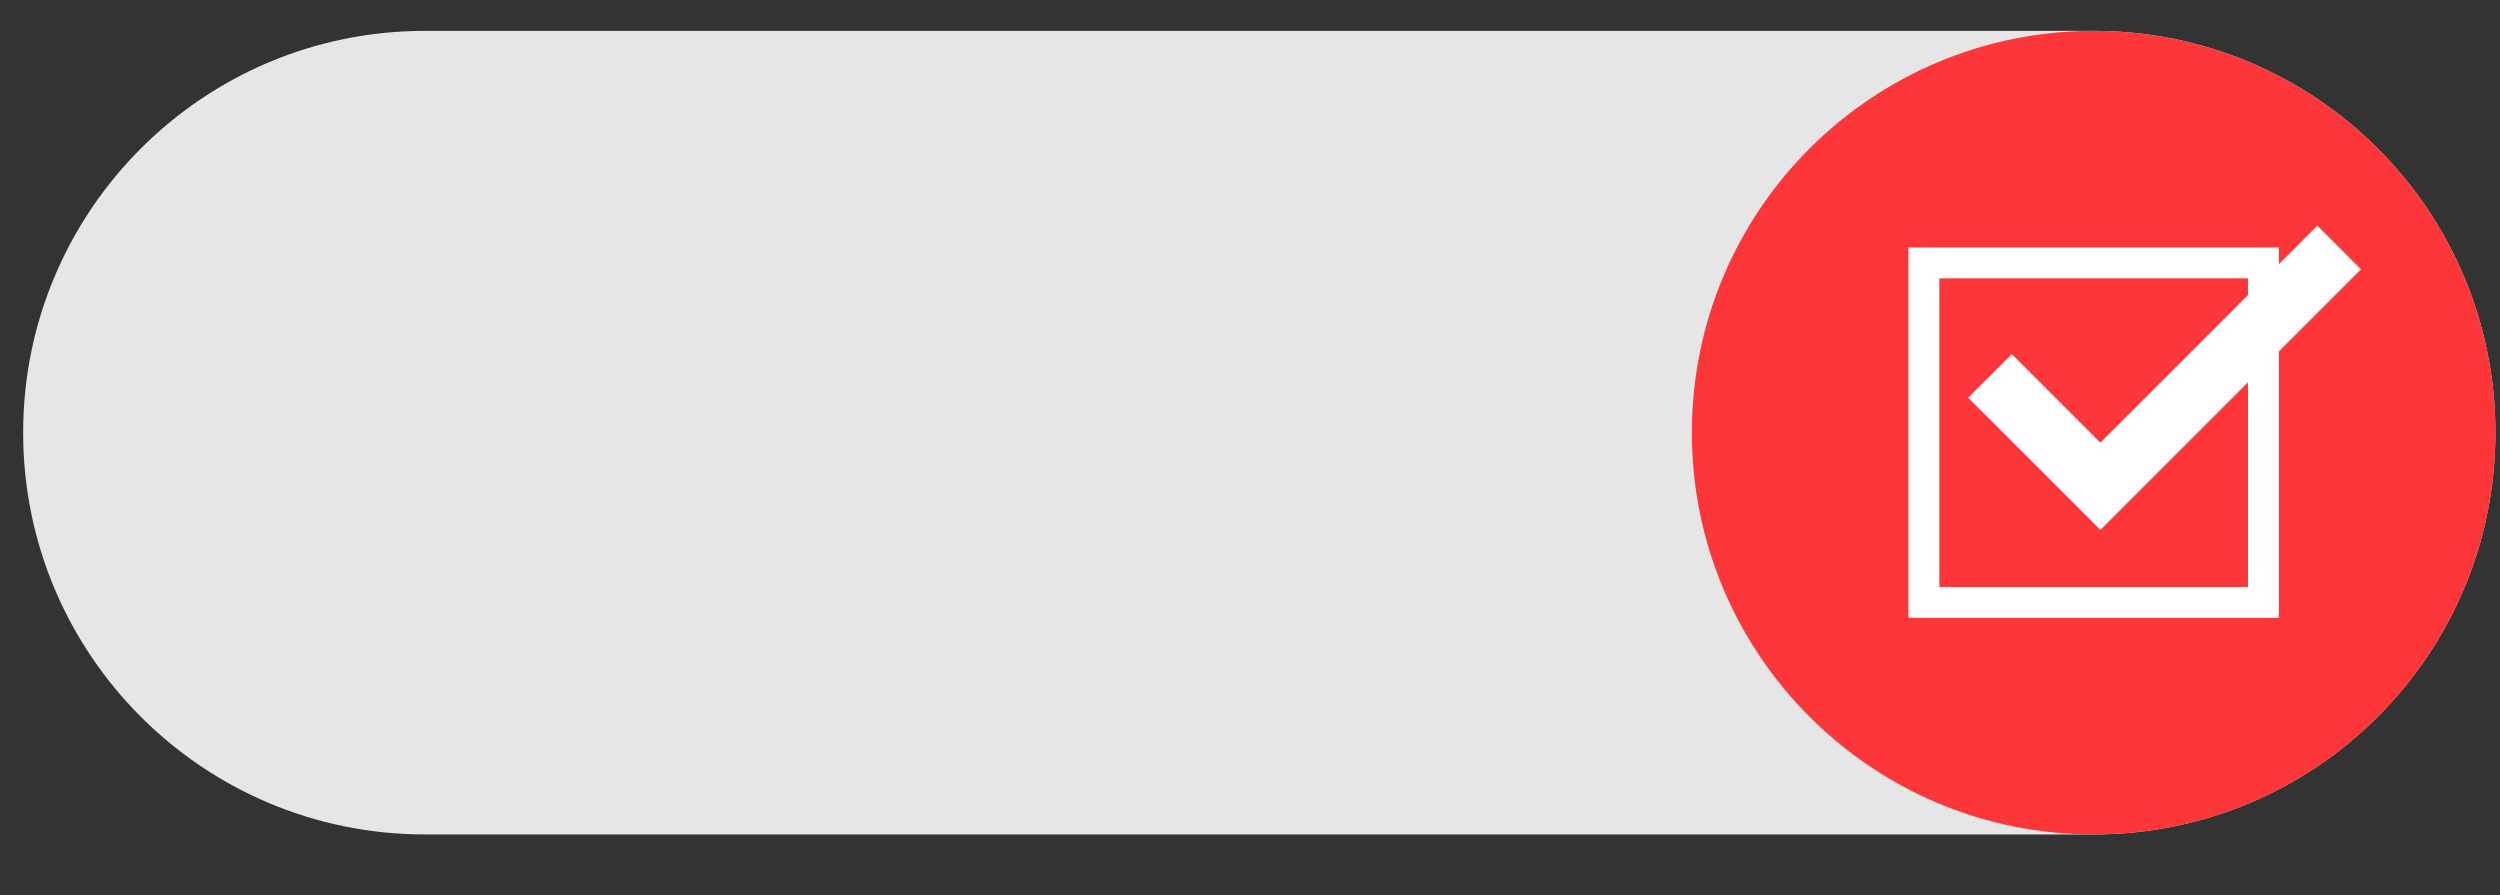
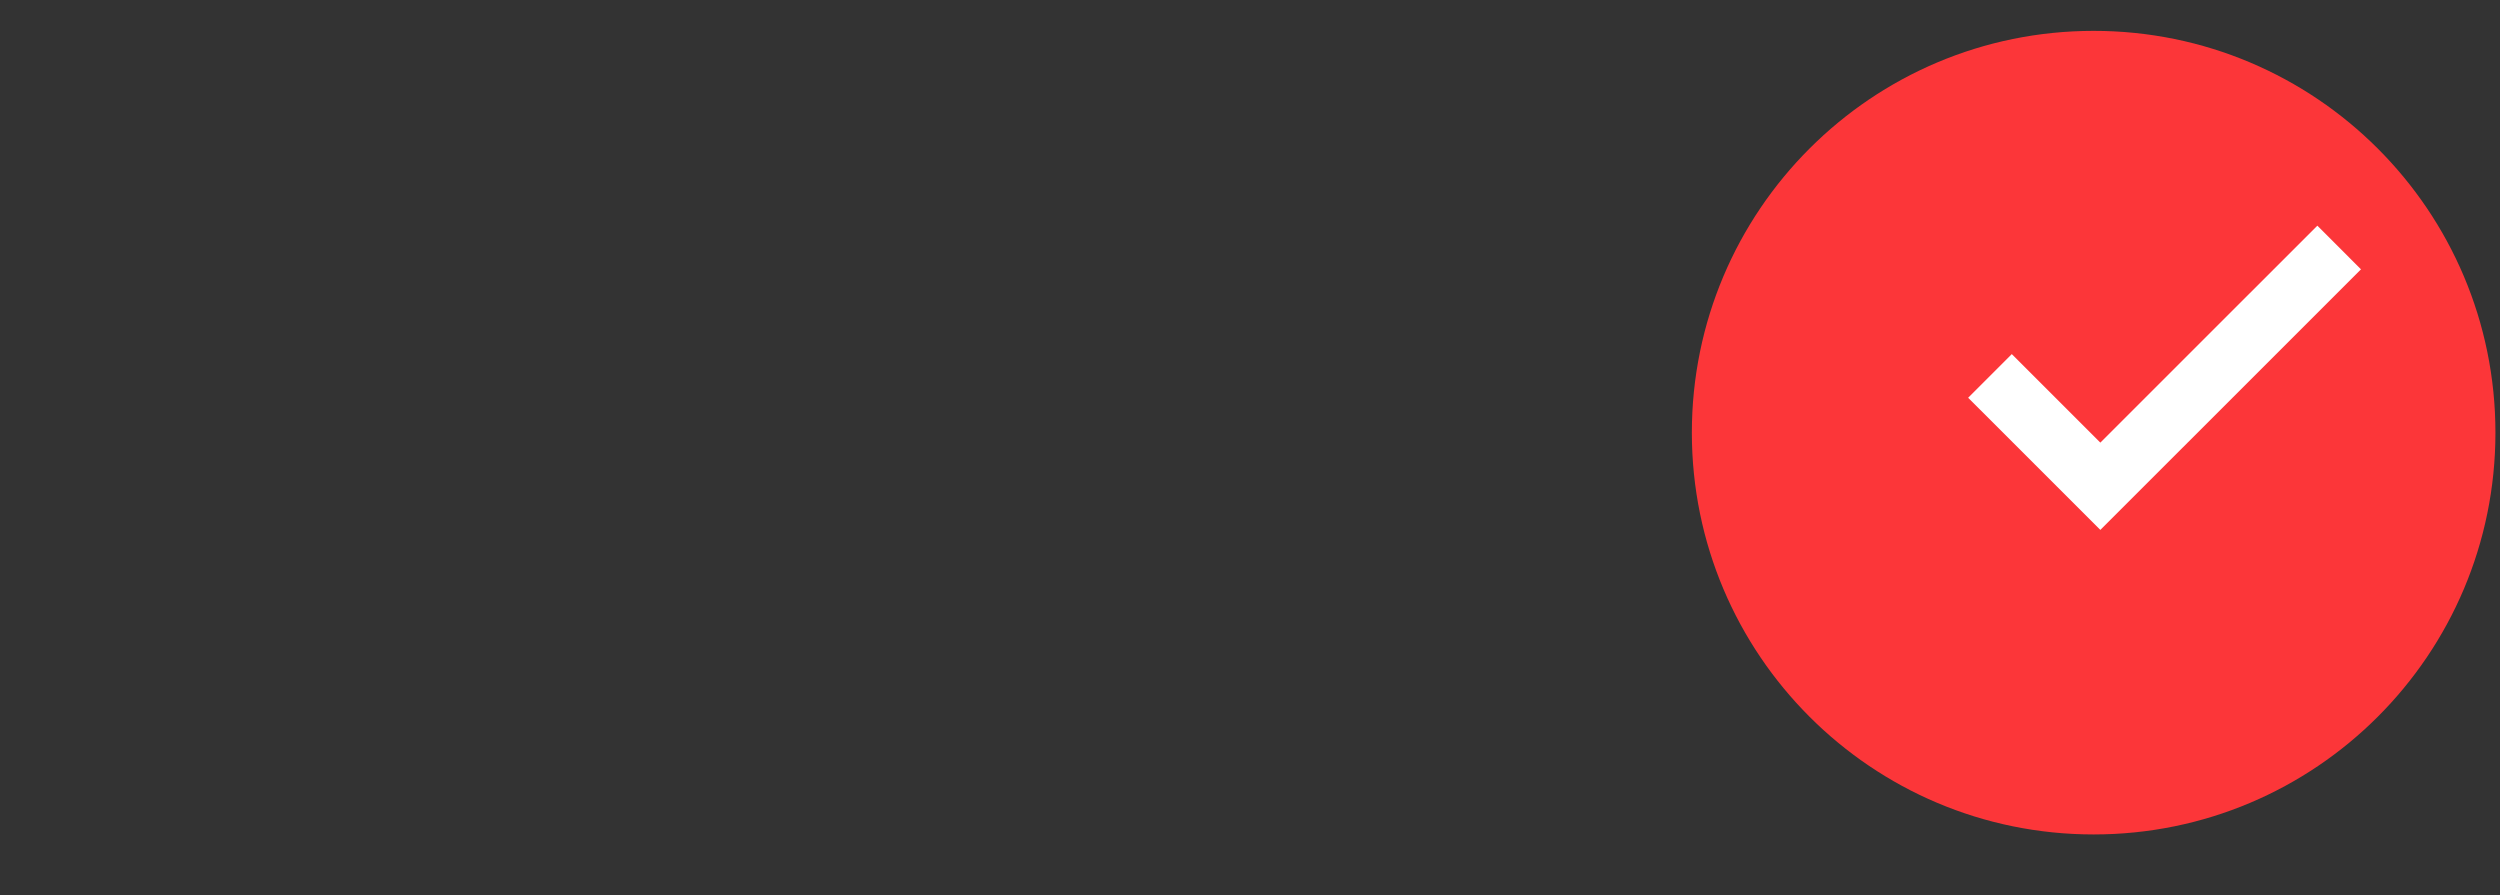
<svg xmlns="http://www.w3.org/2000/svg" version="1.1" id="Layer_1" x="0px" y="0px" width="81px" height="29px" viewBox="47.75 0 81 29" enable-background="new 47.75 0 81 29" xml:space="preserve">
  <rect x="47.75" y="0" width="81" height="29" fill="#333333" stroke="none" />
  <g>
-     <path fill="#E6E6E6" d="M115.584,1H61.517C54.327,1,48.5,6.827,48.5,14.02c0,7.187,5.828,13.016,13.017,13.016h54.067   c7.189,0,13.018-5.83,13.018-13.017C128.602,6.826,122.773,0.999,115.584,1" />
    <path fill="#FC3639" d="M128.602,14.018c0,7.19-5.828,13.018-13.018,13.018s-13.018-5.83-13.018-13.018   c0-7.19,5.828-13.018,13.018-13.018S128.602,6.827,128.602,14.018" />
-     <path fill="#FFFFFF" d="M121.584,8.018h-12v12h12V8.018z M120.584,19.018h-10v-10h10V19.018z" />
    <path fill-opacity="0" stroke="#FFFFFF" stroke-width="2" d="M112.225,12.18l3.576,3.575l7.738-7.736" />
  </g>
</svg>